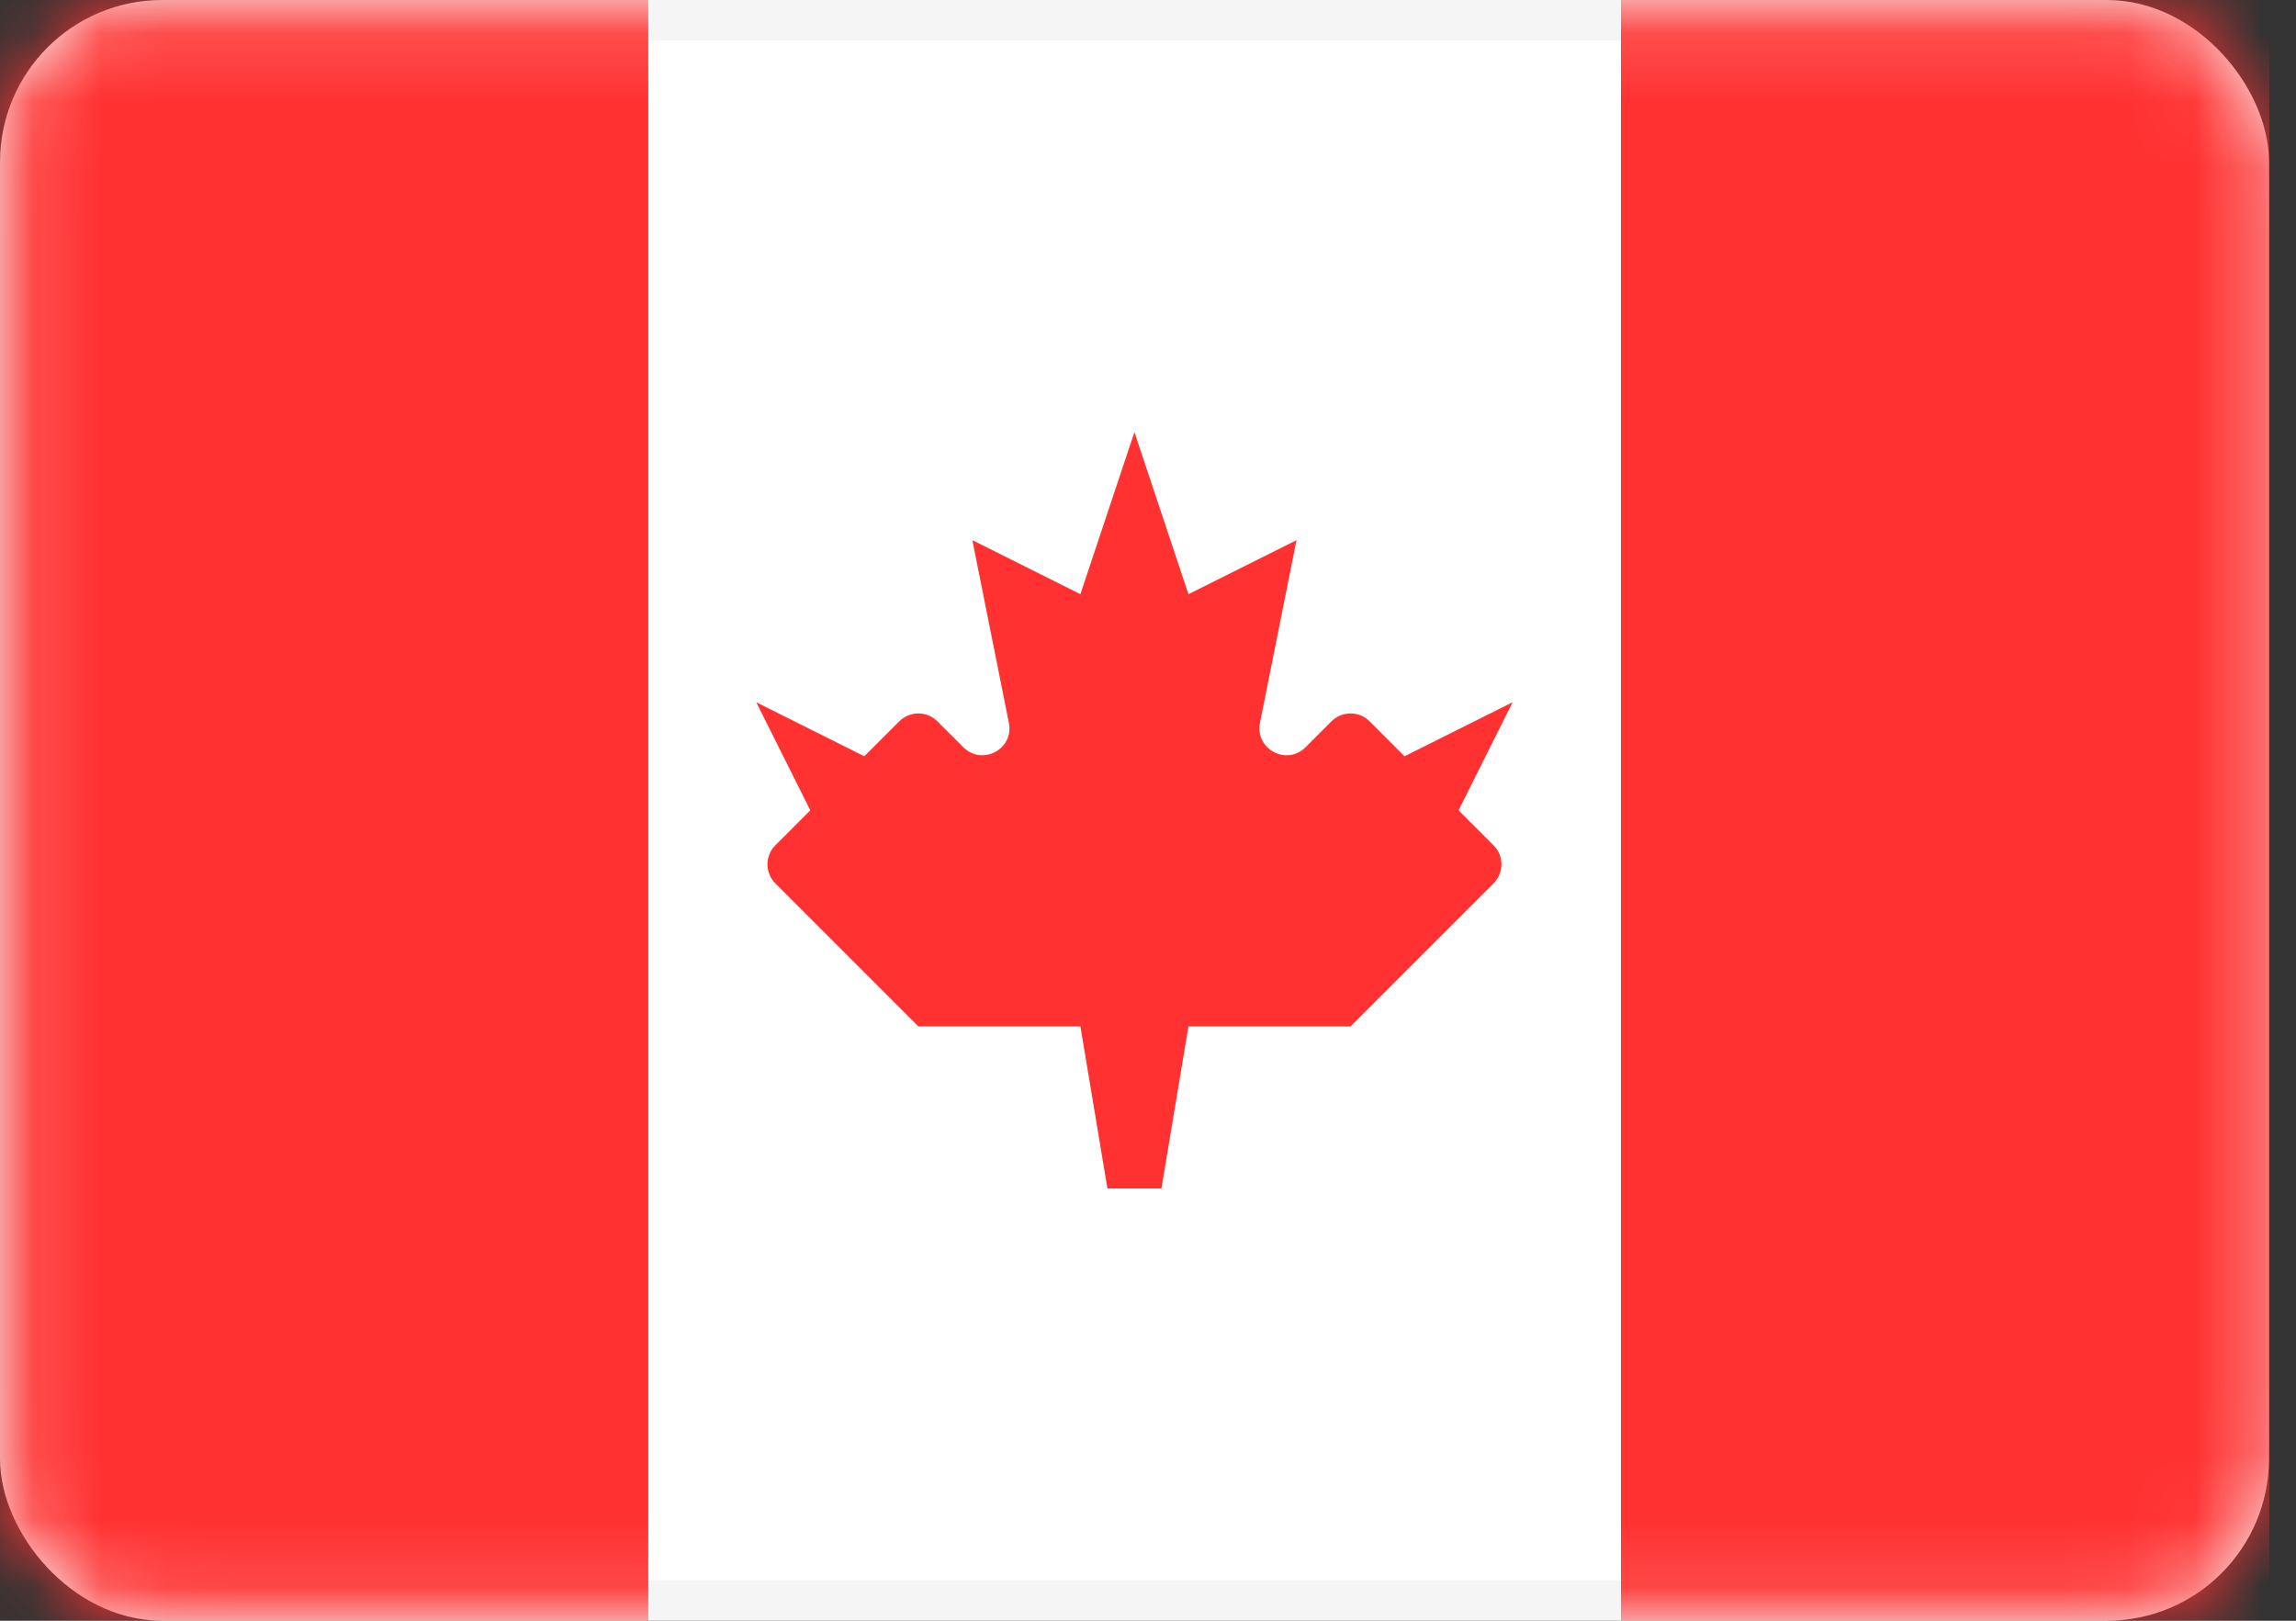
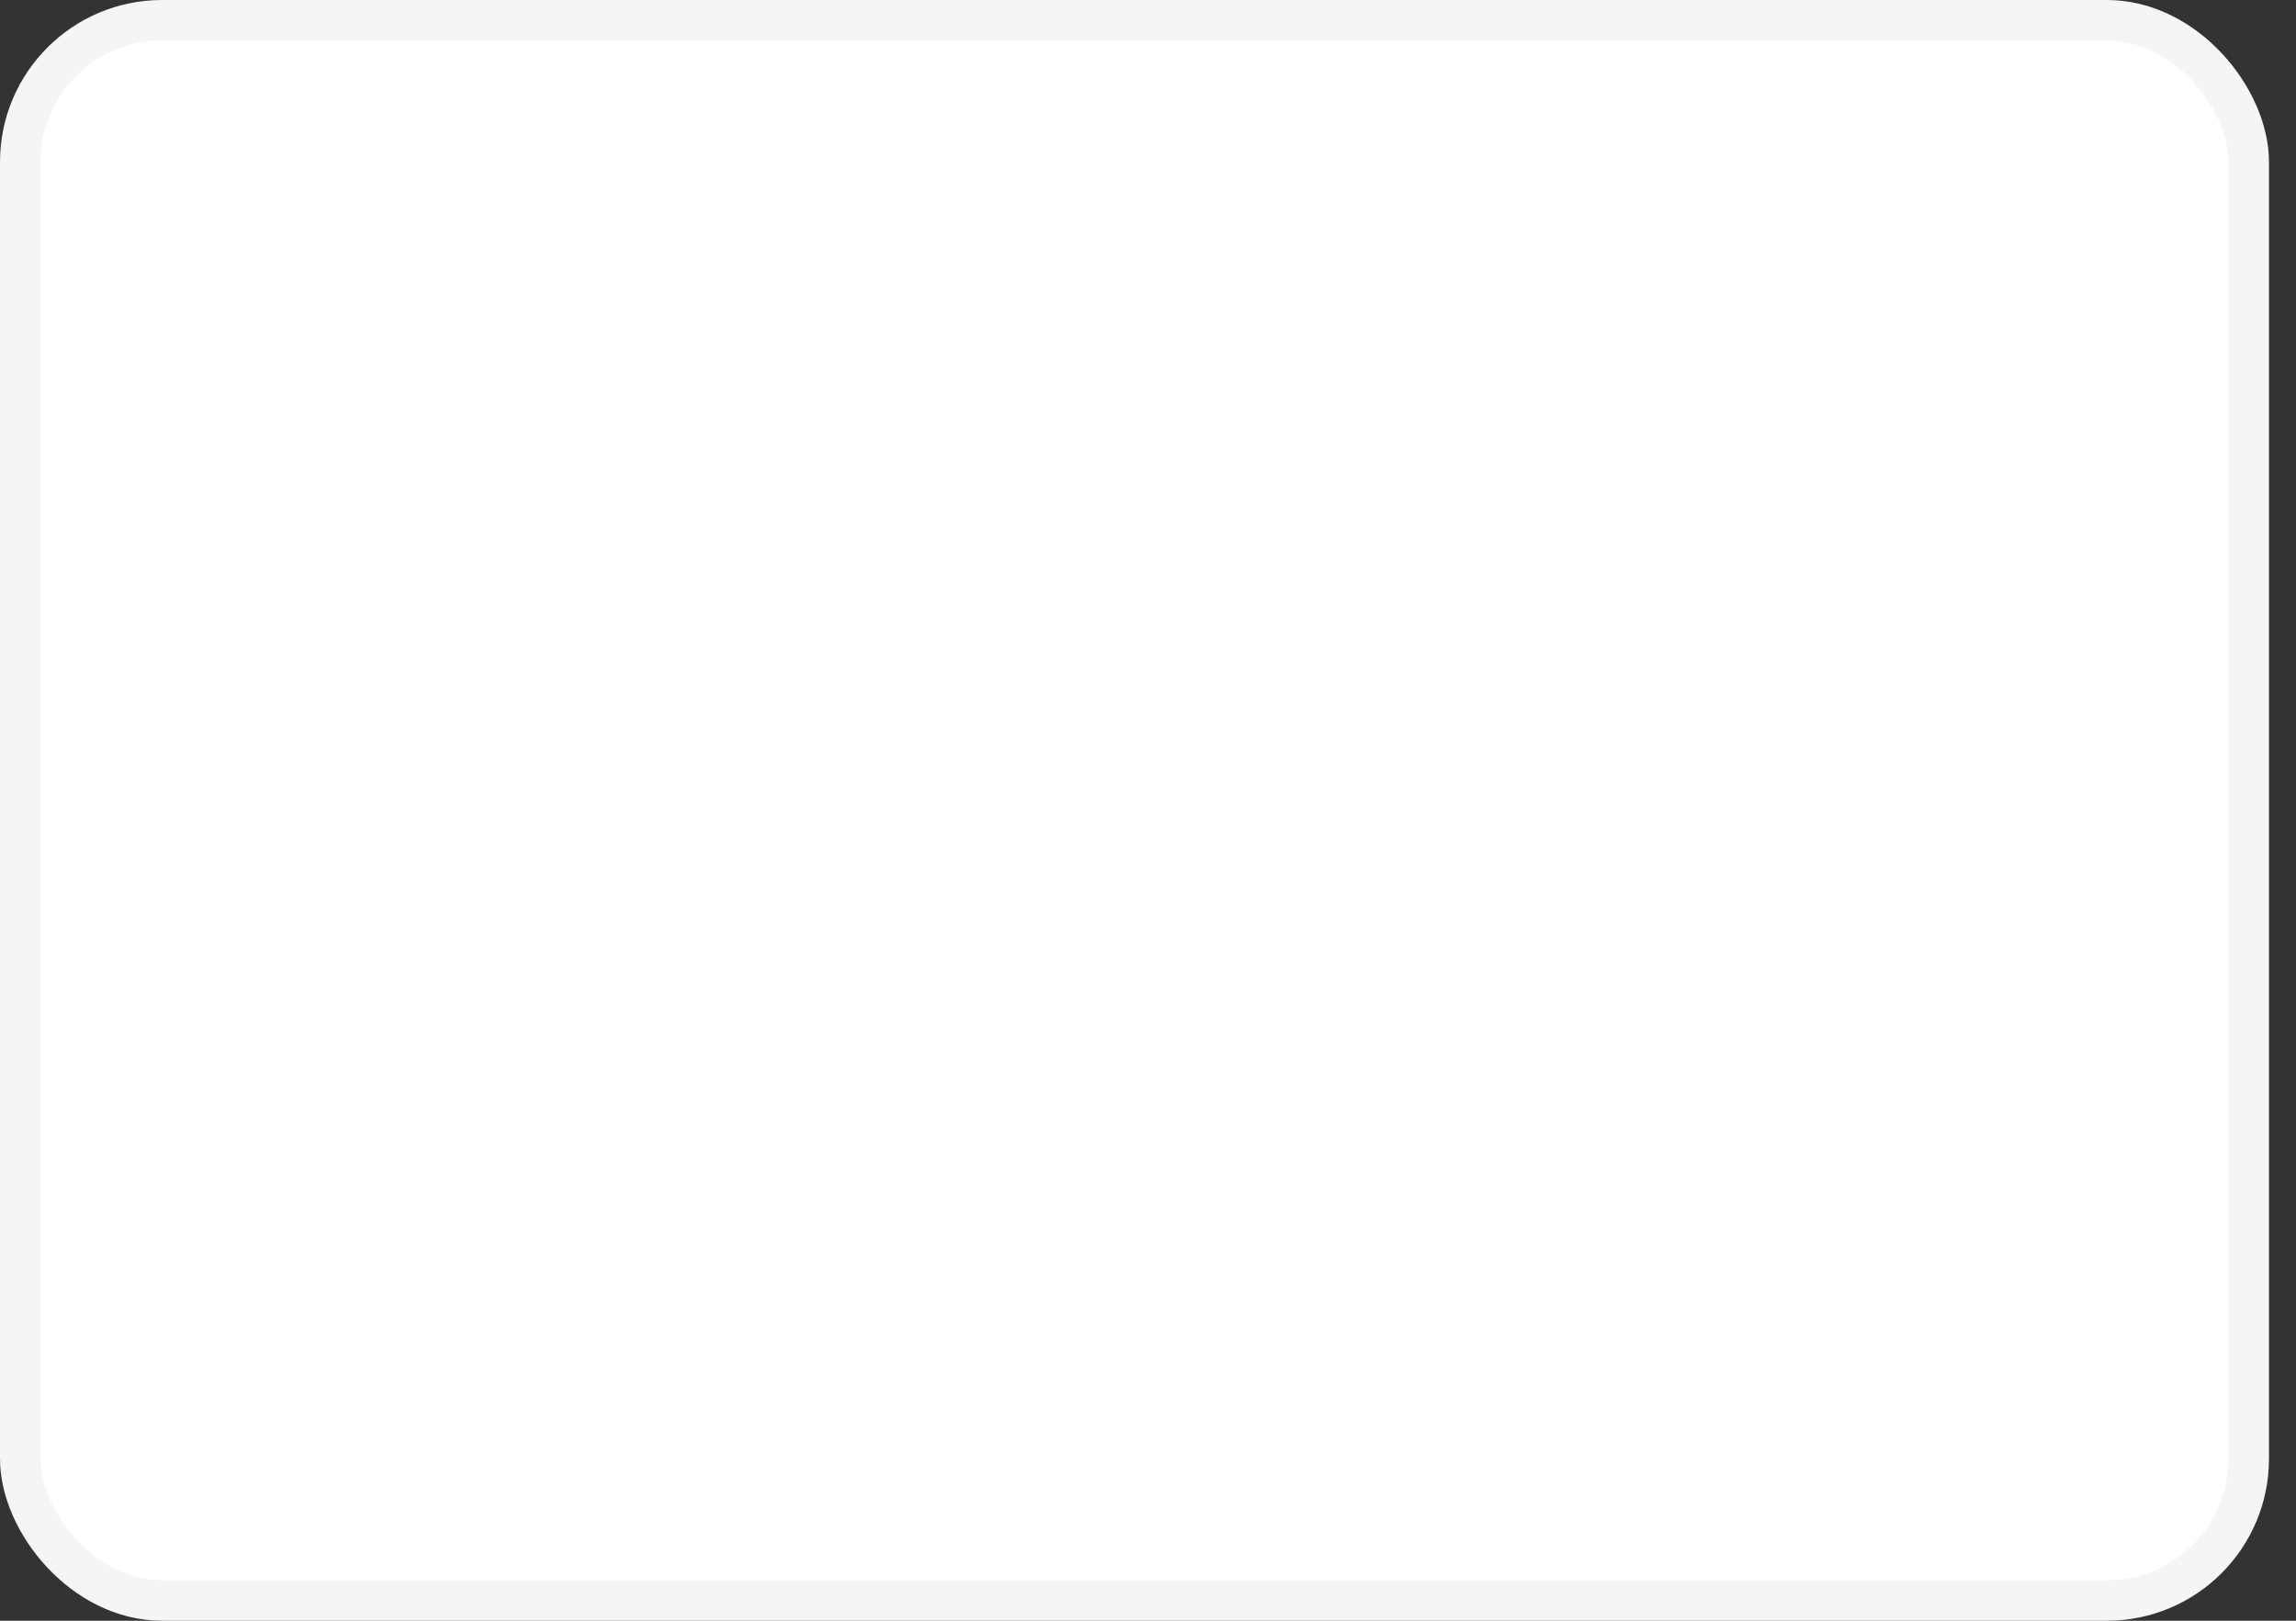
<svg xmlns="http://www.w3.org/2000/svg" width="34" height="24" viewBox="0 0 34 24" fill="none">
  <rect x="0" y="0" width="34" height="24" fill="#333333" stroke="none" />
  <rect x="0.3" y="0.3" width="33" height="23.4" rx="2.1" fill="white" stroke="#F5F5F5" stroke-width="0.6" />
  <mask id="mask0_422_5468" style="mask-type:luminance" maskUnits="userSpaceOnUse" x="0" y="-1" width="34" height="25">
-     <rect x="0.3" y="0.3" width="33" height="23.4" rx="2.1" fill="white" stroke="white" stroke-width="0.6" />
-   </mask>
+     </mask>
  <g mask="url(#mask0_422_5468)">
-     <rect x="24.004" y="-0" width="9.6" height="24" fill="#FF3131" />
    <path fill-rule="evenodd" clip-rule="evenodd" d="M0 24H9.6V-0H0V24Z" fill="#FF3131" />
-     <path fill-rule="evenodd" clip-rule="evenodd" d="M19.333 11.065C19.053 11.345 18.581 11.092 18.658 10.704L19.199 7.999L17.599 8.799L16.799 6.399L15.999 8.799L14.399 7.999L14.94 10.704C15.018 11.092 14.545 11.345 14.265 11.065L13.882 10.682C13.726 10.526 13.473 10.526 13.316 10.682L12.799 11.199L11.199 10.399L11.999 11.999L11.482 12.517C11.326 12.673 11.326 12.926 11.482 13.082L13.599 15.199H15.999L16.399 17.599H17.199L17.599 15.199H19.999L22.116 13.082C22.273 12.926 22.273 12.673 22.116 12.517L21.599 11.999L22.399 10.399L20.799 11.199L20.282 10.682C20.126 10.526 19.873 10.526 19.716 10.682L19.333 11.065Z" fill="#FF3131" />
  </g>
</svg>